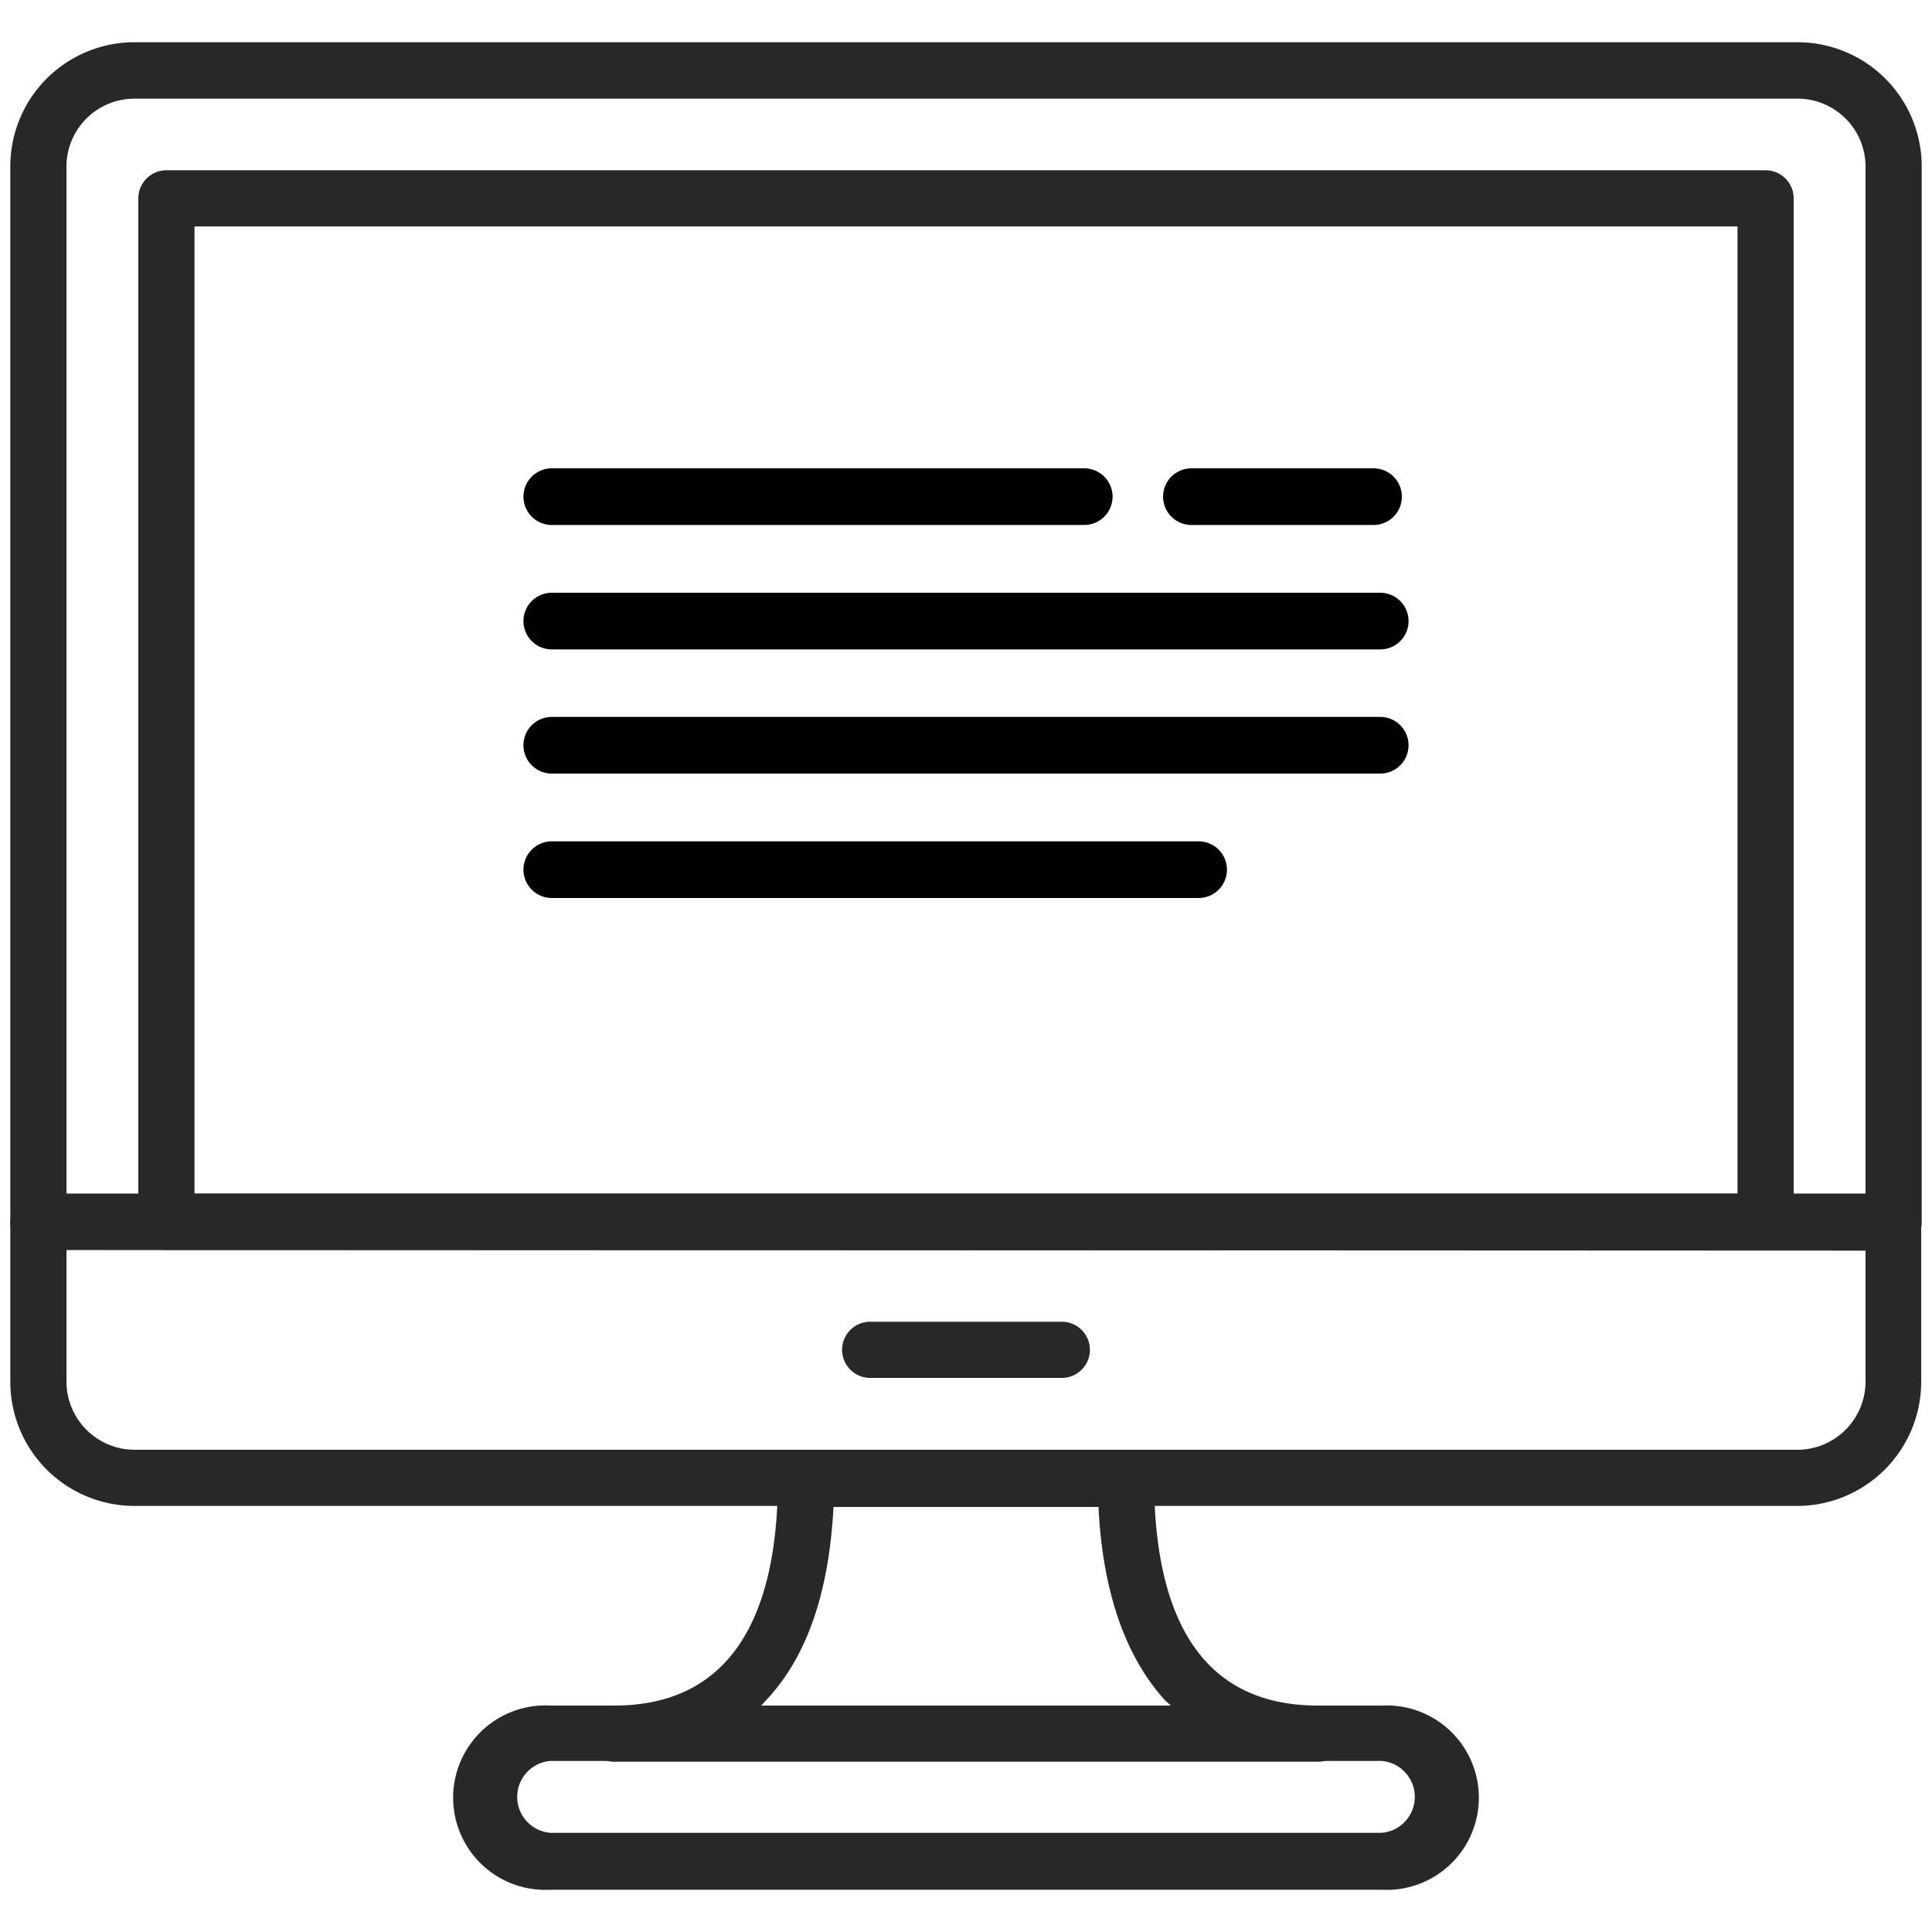
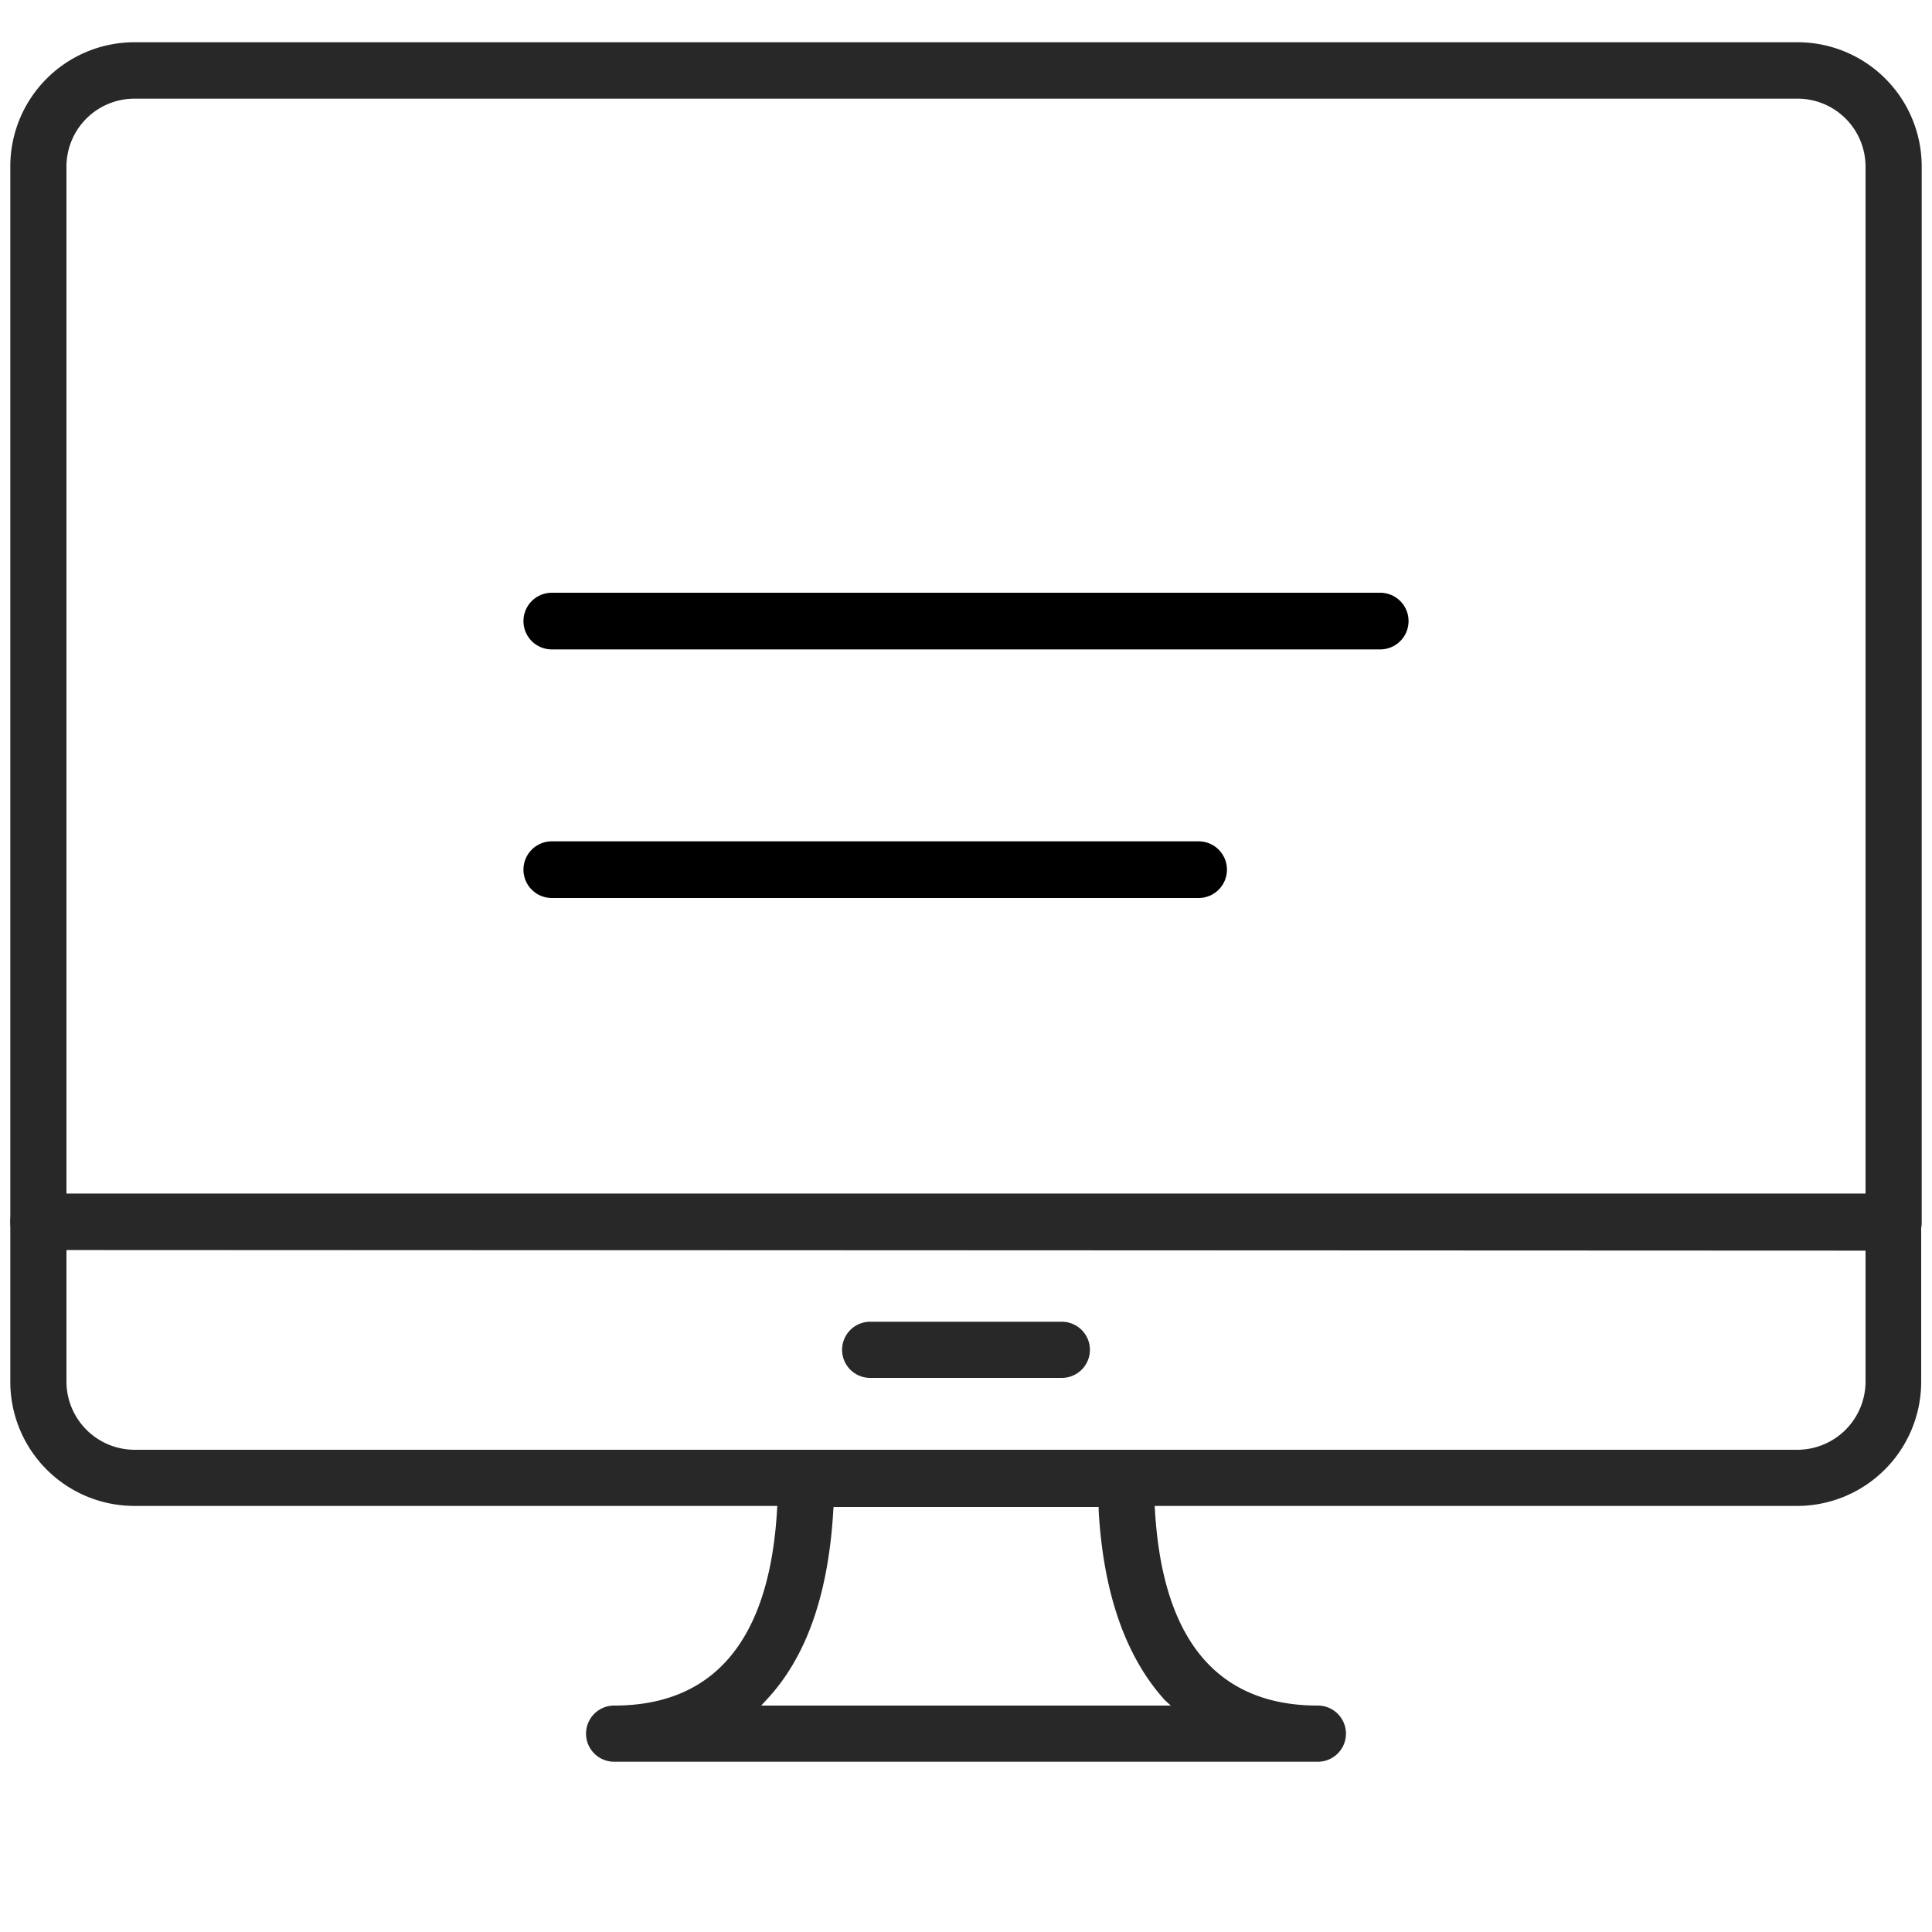
<svg xmlns="http://www.w3.org/2000/svg" width="75" height="75" viewBox="0 0 75 75">
  <path d="M1.49,48.52A1.09,1.09,0,0,1,.4,47.43v-41A4.82,4.82,0,0,1,5.22,1.64H69.78A4.82,4.82,0,0,1,74.6,6.46v41a1.09,1.09,0,0,1-1.09,1.09ZM5.22,3.83A2.64,2.64,0,0,0,2.58,6.46V46.34H72.42V6.46a2.64,2.64,0,0,0-2.64-2.63Z" fill="#282828" />
  <path d="M5.22,58.46A4.82,4.82,0,0,1,.4,53.64V47.43a1.09,1.09,0,0,1,1.09-1.09h72a1.09,1.09,0,0,1,1.09,1.09v6.21a4.82,4.82,0,0,1-4.82,4.82ZM2.58,53.64a2.65,2.65,0,0,0,2.64,2.64H69.78a2.65,2.65,0,0,0,2.64-2.64V48.52H2.58Z" fill="#282828" />
  <path d="M33.78,53.49a1.09,1.09,0,1,1,0-2.18h7.44a1.09,1.09,0,1,1,0,2.18Z" fill="#282828" />
-   <path d="M6.46,48.52a1.09,1.09,0,0,1-1.09-1.09V7.7A1.09,1.09,0,0,1,6.46,6.61H68.54A1.09,1.09,0,0,1,69.63,7.7V47.43a1.09,1.09,0,0,1-1.09,1.09Zm1.09-2.18h59.9V8.79H7.55Z" fill="#282828" />
-   <path d="M21.36,73.36a3.58,3.58,0,1,1,0-7.15H53.64a3.58,3.58,0,1,1,0,7.15Zm0-5a1.4,1.4,0,0,0,0,2.79H53.64a1.4,1.4,0,0,0,0-2.79Z" fill="#282828" />
  <path d="M23.84,68.39a1.09,1.09,0,1,1,0-2.18c4.22,0,6.36-3,6.36-8.84a1.09,1.09,0,0,1,1.09-1.09H43.71a1.09,1.09,0,0,1,1.09,1.09c0,5.86,2.14,8.84,6.36,8.84a1.09,1.09,0,0,1,0,2.18Zm8.51-9.79c-.18,3.19-1,5.67-2.57,7.36l-.23.25h15.9L45.22,66c-1.53-1.69-2.39-4.17-2.57-7.36v-.14H32.36Z" fill="#282828" />
-   <line x1="21.42" y1="19.28" x2="42.09" y2="19.28" fill="none" stroke="#000" stroke-linecap="round" stroke-miterlimit="10" stroke-width="2.2" />
-   <line x1="46.25" y1="19.28" x2="53.32" y2="19.28" fill="none" stroke="#000" stroke-linecap="round" stroke-miterlimit="10" stroke-width="2.2" />
  <line x1="21.42" y1="24.11" x2="53.58" y2="24.11" fill="none" stroke="#000" stroke-linecap="round" stroke-miterlimit="10" stroke-width="2.2" />
-   <line x1="21.42" y1="28.93" x2="53.58" y2="28.93" fill="none" stroke="#000" stroke-linecap="round" stroke-miterlimit="10" stroke-width="2.2" />
  <line x1="21.42" y1="33.76" x2="46.53" y2="33.76" fill="none" stroke="#000" stroke-linecap="round" stroke-miterlimit="10" stroke-width="2.2" />
</svg>